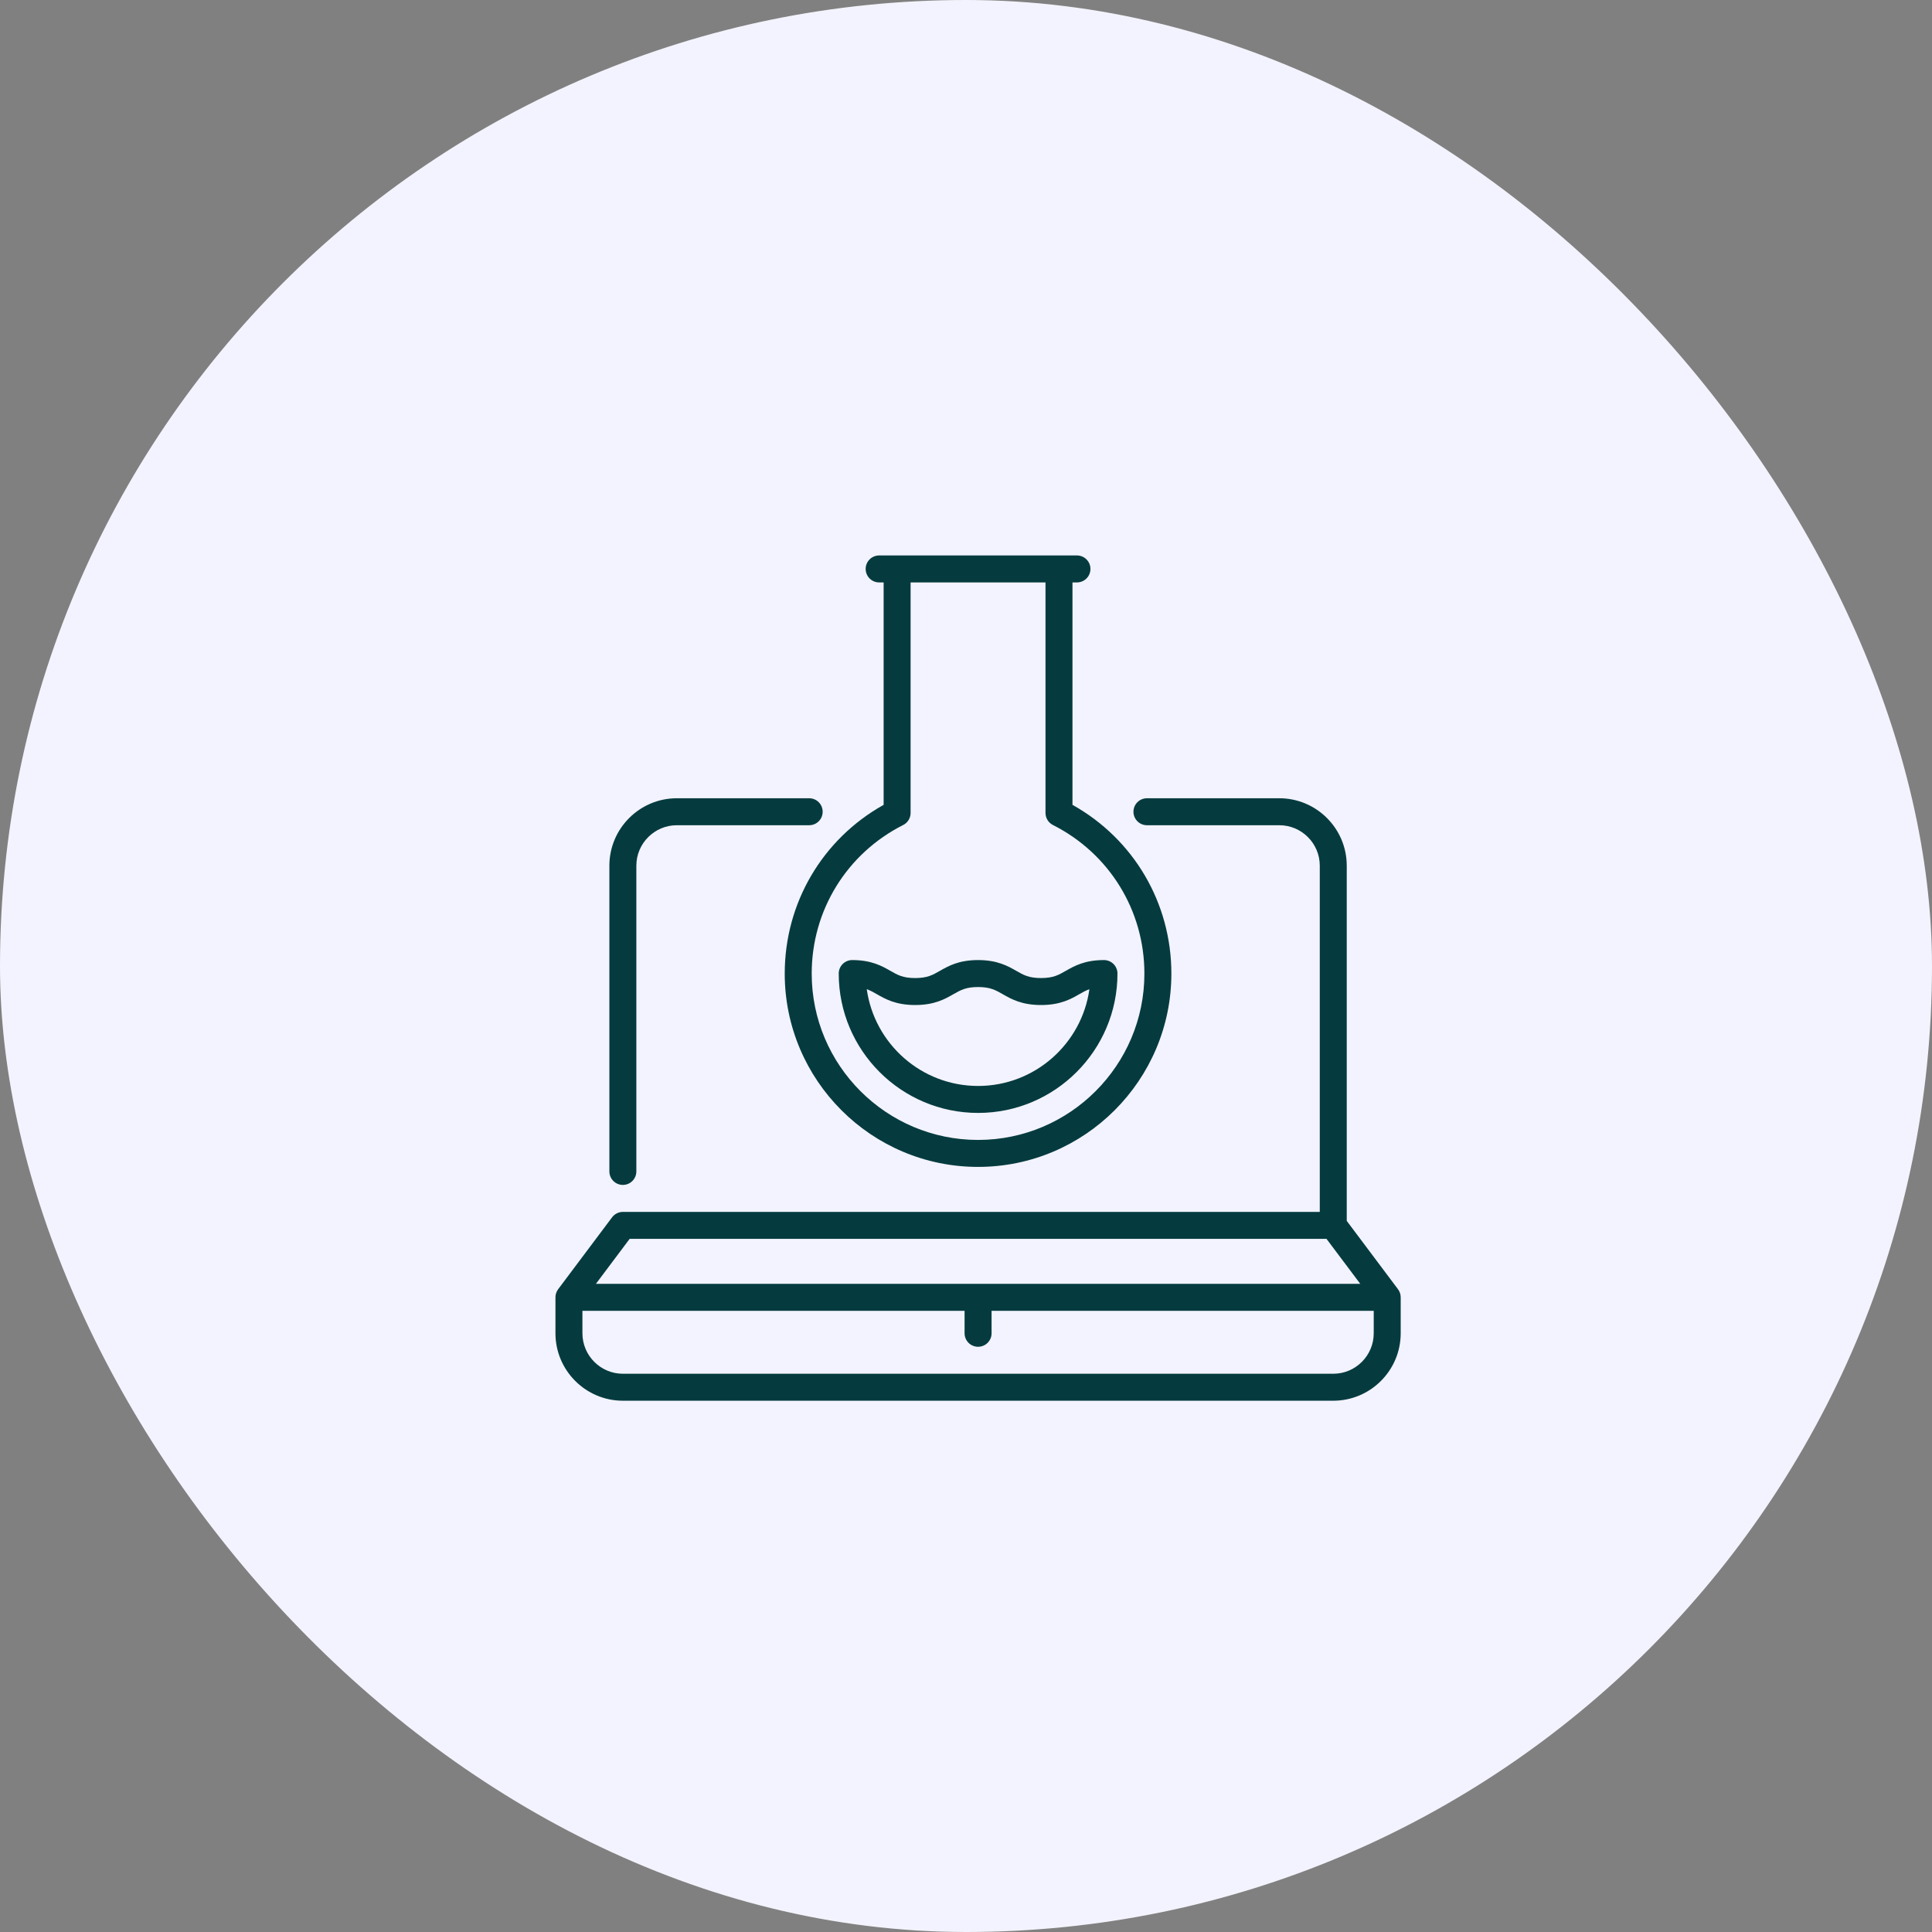
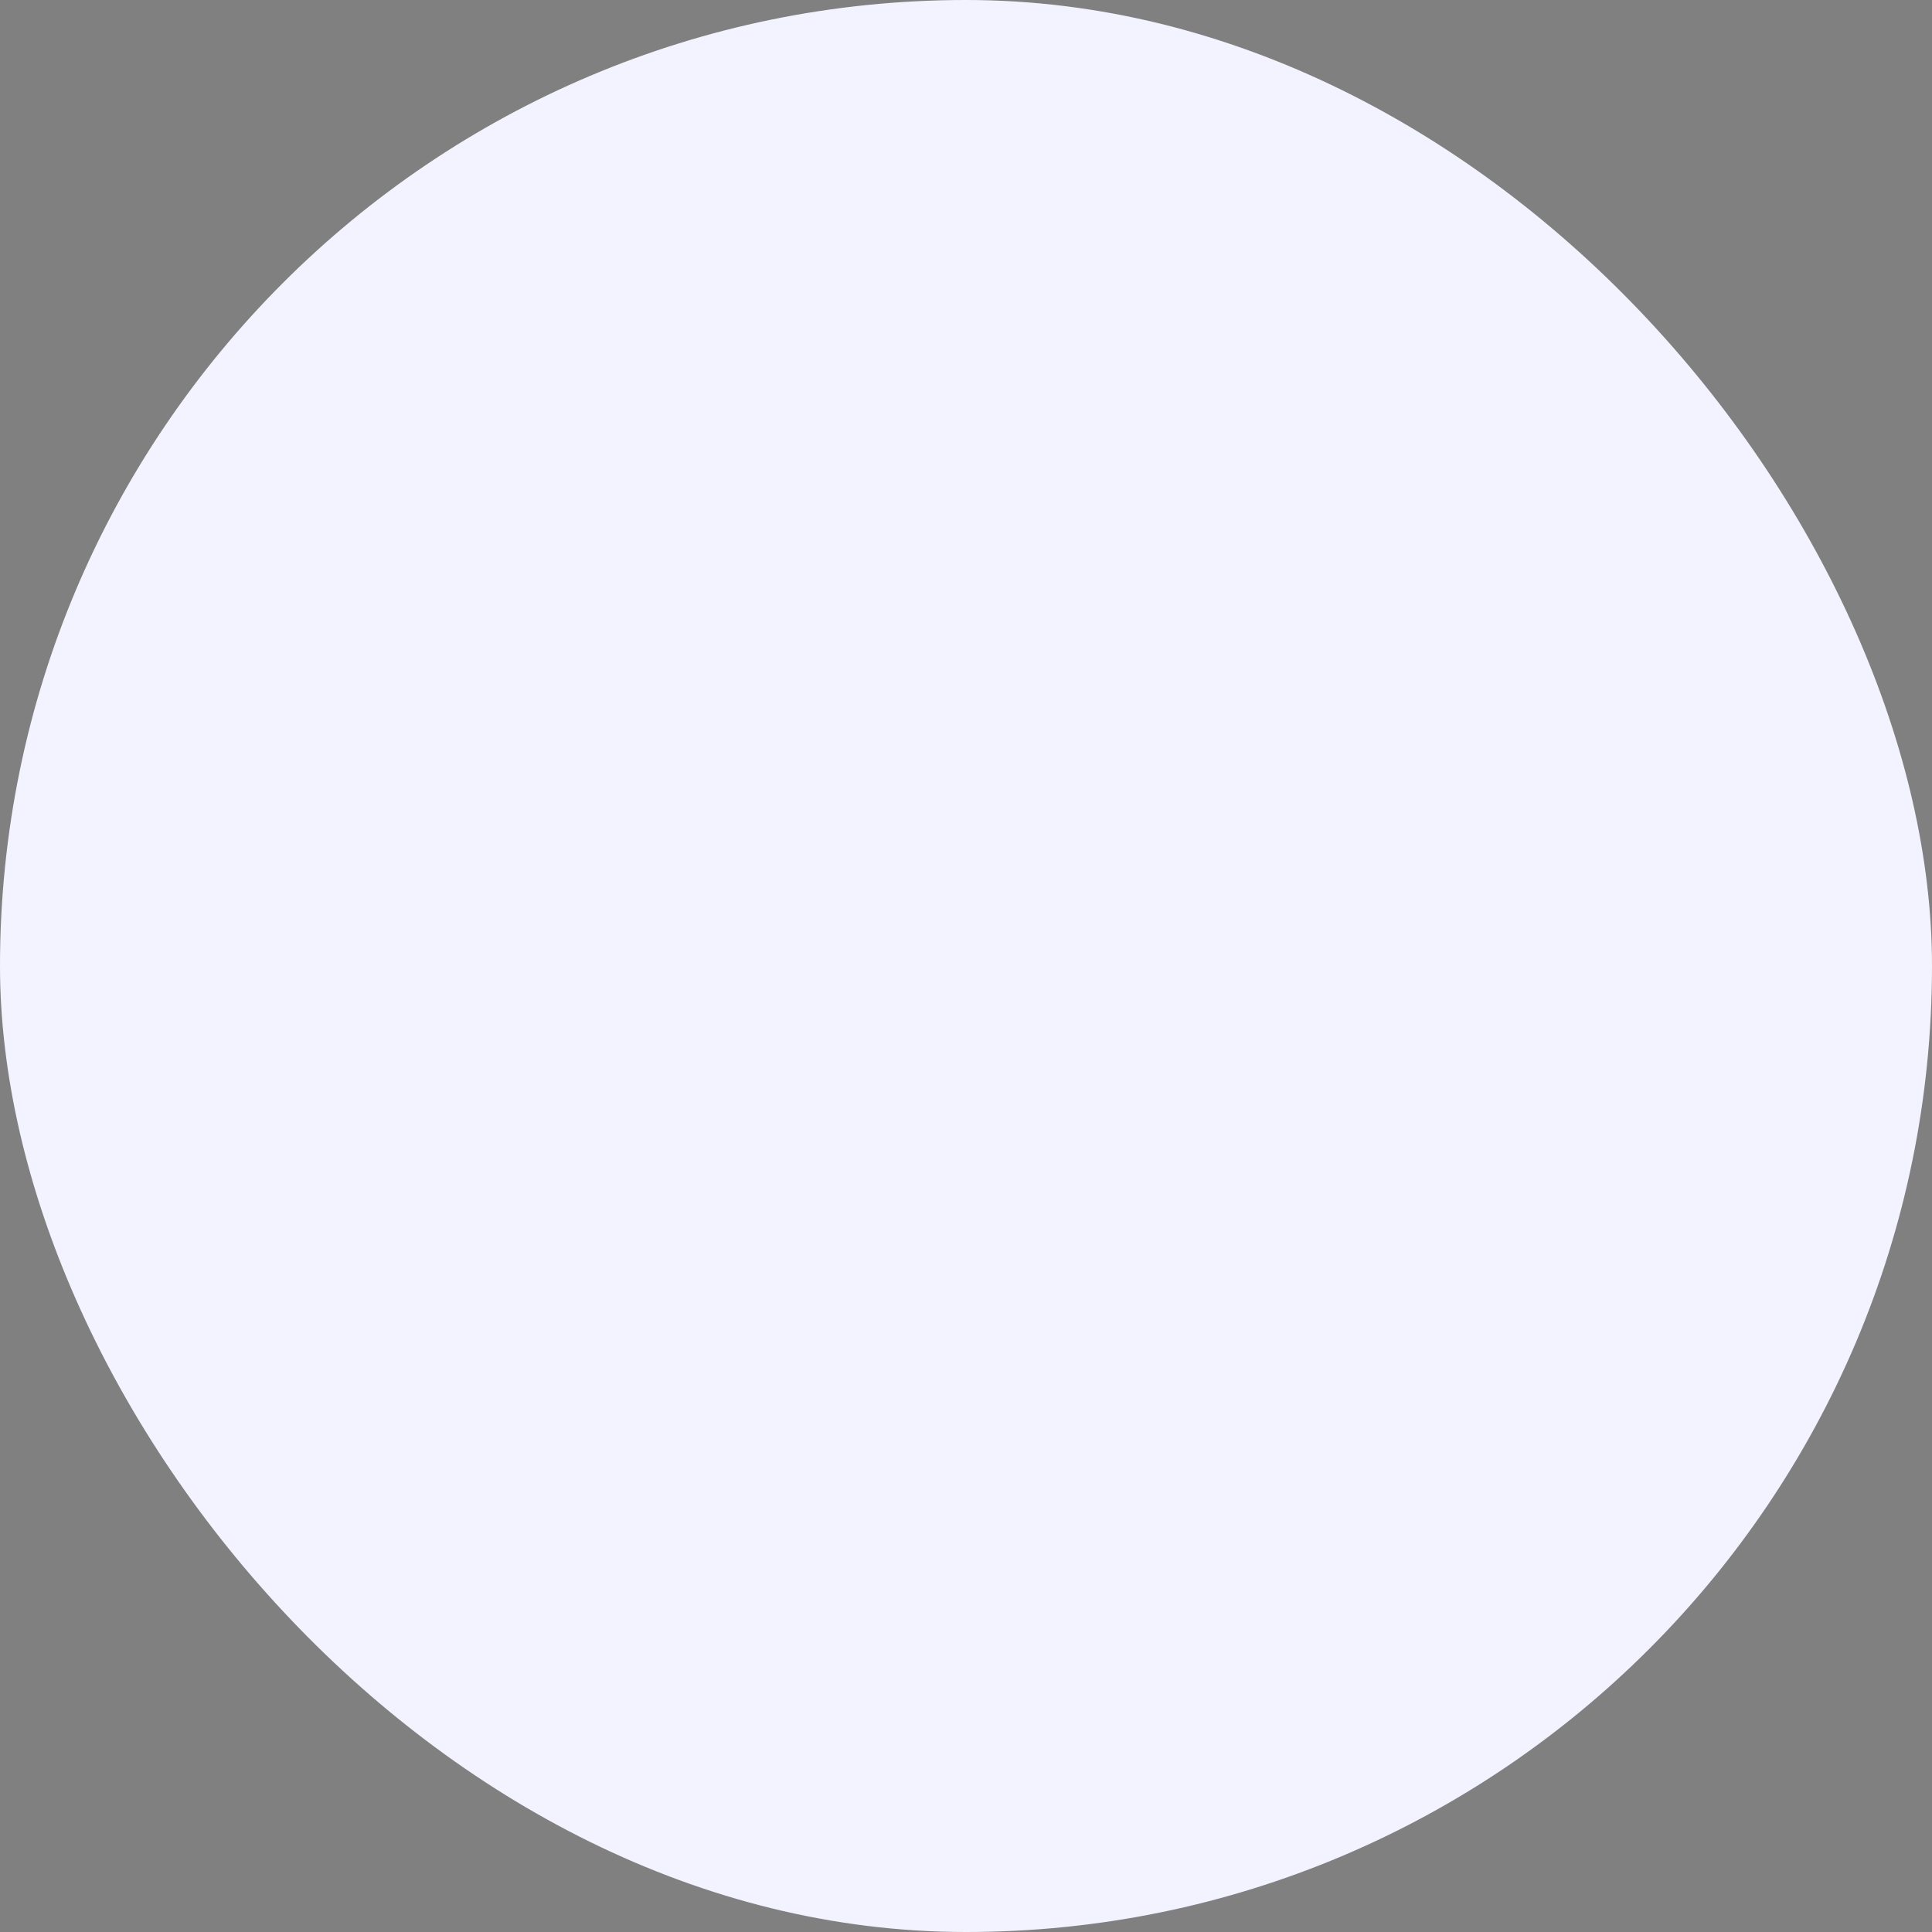
<svg xmlns="http://www.w3.org/2000/svg" width="80" height="80" viewBox="0 0 80 80" fill="none">
  <rect x="0" y="0" width="80" height="80" fill="#808080" stroke="none" />
  <rect width="80" height="80" rx="40" fill="#F3F3FF" />
  <g clip-path="url(#clip0_4014_18331)">
-     <path d="M33.507 33.054H28.026C26.486 33.054 25.233 34.307 25.233 35.847V48.506C25.233 48.815 25.483 49.065 25.792 49.065C26.1 49.065 26.35 48.815 26.35 48.506V35.847C26.35 34.923 27.102 34.171 28.026 34.171H33.507C33.815 34.171 34.065 33.921 34.065 33.613C34.065 33.304 33.815 33.054 33.507 33.054Z" fill="#053B3F" />
-     <path d="M57.888 53.384L55.766 50.554V35.847C55.766 34.307 54.513 33.054 52.973 33.054H47.493C47.184 33.054 46.934 33.304 46.934 33.613C46.934 33.921 47.184 34.171 47.493 34.171H52.973C53.897 34.171 54.649 34.923 54.649 35.847V50.182H25.793C25.617 50.182 25.451 50.265 25.346 50.405L23.112 53.384C23.039 53.481 23 53.598 23 53.719V55.208C23 56.748 24.253 58.001 25.793 58.001H55.208C56.747 58.001 58 56.748 58 55.208V53.719C58 53.598 57.961 53.481 57.888 53.384ZM26.072 51.299H54.928L56.325 53.16H24.676L26.072 51.299ZM56.883 55.208C56.883 56.132 56.131 56.884 55.208 56.884H25.793C24.869 56.884 24.117 56.132 24.117 55.208V54.278H39.941V55.208C39.941 55.517 40.192 55.767 40.5 55.767C40.809 55.767 41.059 55.517 41.059 55.208V54.278H56.883V55.208Z" fill="#053B3F" />
+     <path d="M57.888 53.384L55.766 50.554V35.847C55.766 34.307 54.513 33.054 52.973 33.054H47.493C47.184 33.054 46.934 33.304 46.934 33.613C46.934 33.921 47.184 34.171 47.493 34.171H52.973C53.897 34.171 54.649 34.923 54.649 35.847V50.182H25.793C25.617 50.182 25.451 50.265 25.346 50.405L23.112 53.384C23.039 53.481 23 53.598 23 53.719V55.208C23 56.748 24.253 58.001 25.793 58.001H55.208C56.747 58.001 58 56.748 58 55.208V53.719C58 53.598 57.961 53.481 57.888 53.384ZM26.072 51.299H54.928L56.325 53.16H24.676L26.072 51.299M56.883 55.208C56.883 56.132 56.131 56.884 55.208 56.884H25.793C24.869 56.884 24.117 56.132 24.117 55.208V54.278H39.941V55.208C39.941 55.517 40.192 55.767 40.5 55.767C40.809 55.767 41.059 55.517 41.059 55.208V54.278H56.883V55.208Z" fill="#053B3F" />
    <path d="M44.409 33.327V24.117H44.595C44.903 24.117 45.153 23.867 45.153 23.558C45.153 23.25 44.903 23 44.595 23H36.403C36.095 23 35.845 23.25 35.845 23.558C35.845 23.867 36.095 24.117 36.403 24.117H36.589V33.327C34.054 34.744 32.494 37.39 32.494 40.314C32.494 44.728 36.085 48.319 40.499 48.319C44.913 48.319 48.504 44.728 48.504 40.314C48.504 37.391 46.944 34.744 44.409 33.327ZM40.499 47.202C36.701 47.202 33.611 44.112 33.611 40.314C33.611 37.698 35.062 35.341 37.4 34.161C37.588 34.066 37.706 33.873 37.706 33.662V24.117H43.292V33.662C43.292 33.873 43.41 34.066 43.598 34.161C45.935 35.341 47.387 37.698 47.387 40.314C47.387 44.112 44.297 47.202 40.499 47.202Z" fill="#053B3F" />
    <path d="M45.713 39.754C44.913 39.754 44.481 40.002 44.133 40.2C43.83 40.374 43.61 40.499 43.107 40.499C42.603 40.499 42.384 40.374 42.081 40.2C41.733 40.002 41.3 39.754 40.5 39.754C39.7 39.754 39.268 40.002 38.92 40.2C38.617 40.374 38.398 40.499 37.894 40.499C37.391 40.499 37.172 40.374 36.868 40.2C36.521 40.002 36.088 39.754 35.288 39.754C34.98 39.754 34.73 40.004 34.73 40.313C34.73 43.495 37.319 46.084 40.501 46.084C43.683 46.084 46.272 43.495 46.272 40.313C46.272 40.004 46.022 39.754 45.713 39.754ZM40.501 44.967C38.154 44.967 36.208 43.222 35.891 40.961C36.04 41.014 36.167 41.086 36.314 41.17C36.661 41.369 37.094 41.616 37.894 41.616C38.694 41.616 39.127 41.369 39.474 41.17C39.778 40.997 39.997 40.871 40.5 40.871C41.004 40.871 41.223 40.997 41.526 41.17C41.874 41.369 42.307 41.616 43.107 41.616C43.907 41.616 44.34 41.369 44.687 41.17C44.834 41.086 44.961 41.014 45.11 40.961C44.793 43.222 42.847 44.967 40.501 44.967Z" fill="#053B3F" />
  </g>
  <defs>
    <clipPath id="clip0_4014_18331">
-       <rect width="35" height="35" fill="white" transform="translate(23 23)" />
-     </clipPath>
+       </clipPath>
  </defs>
</svg>